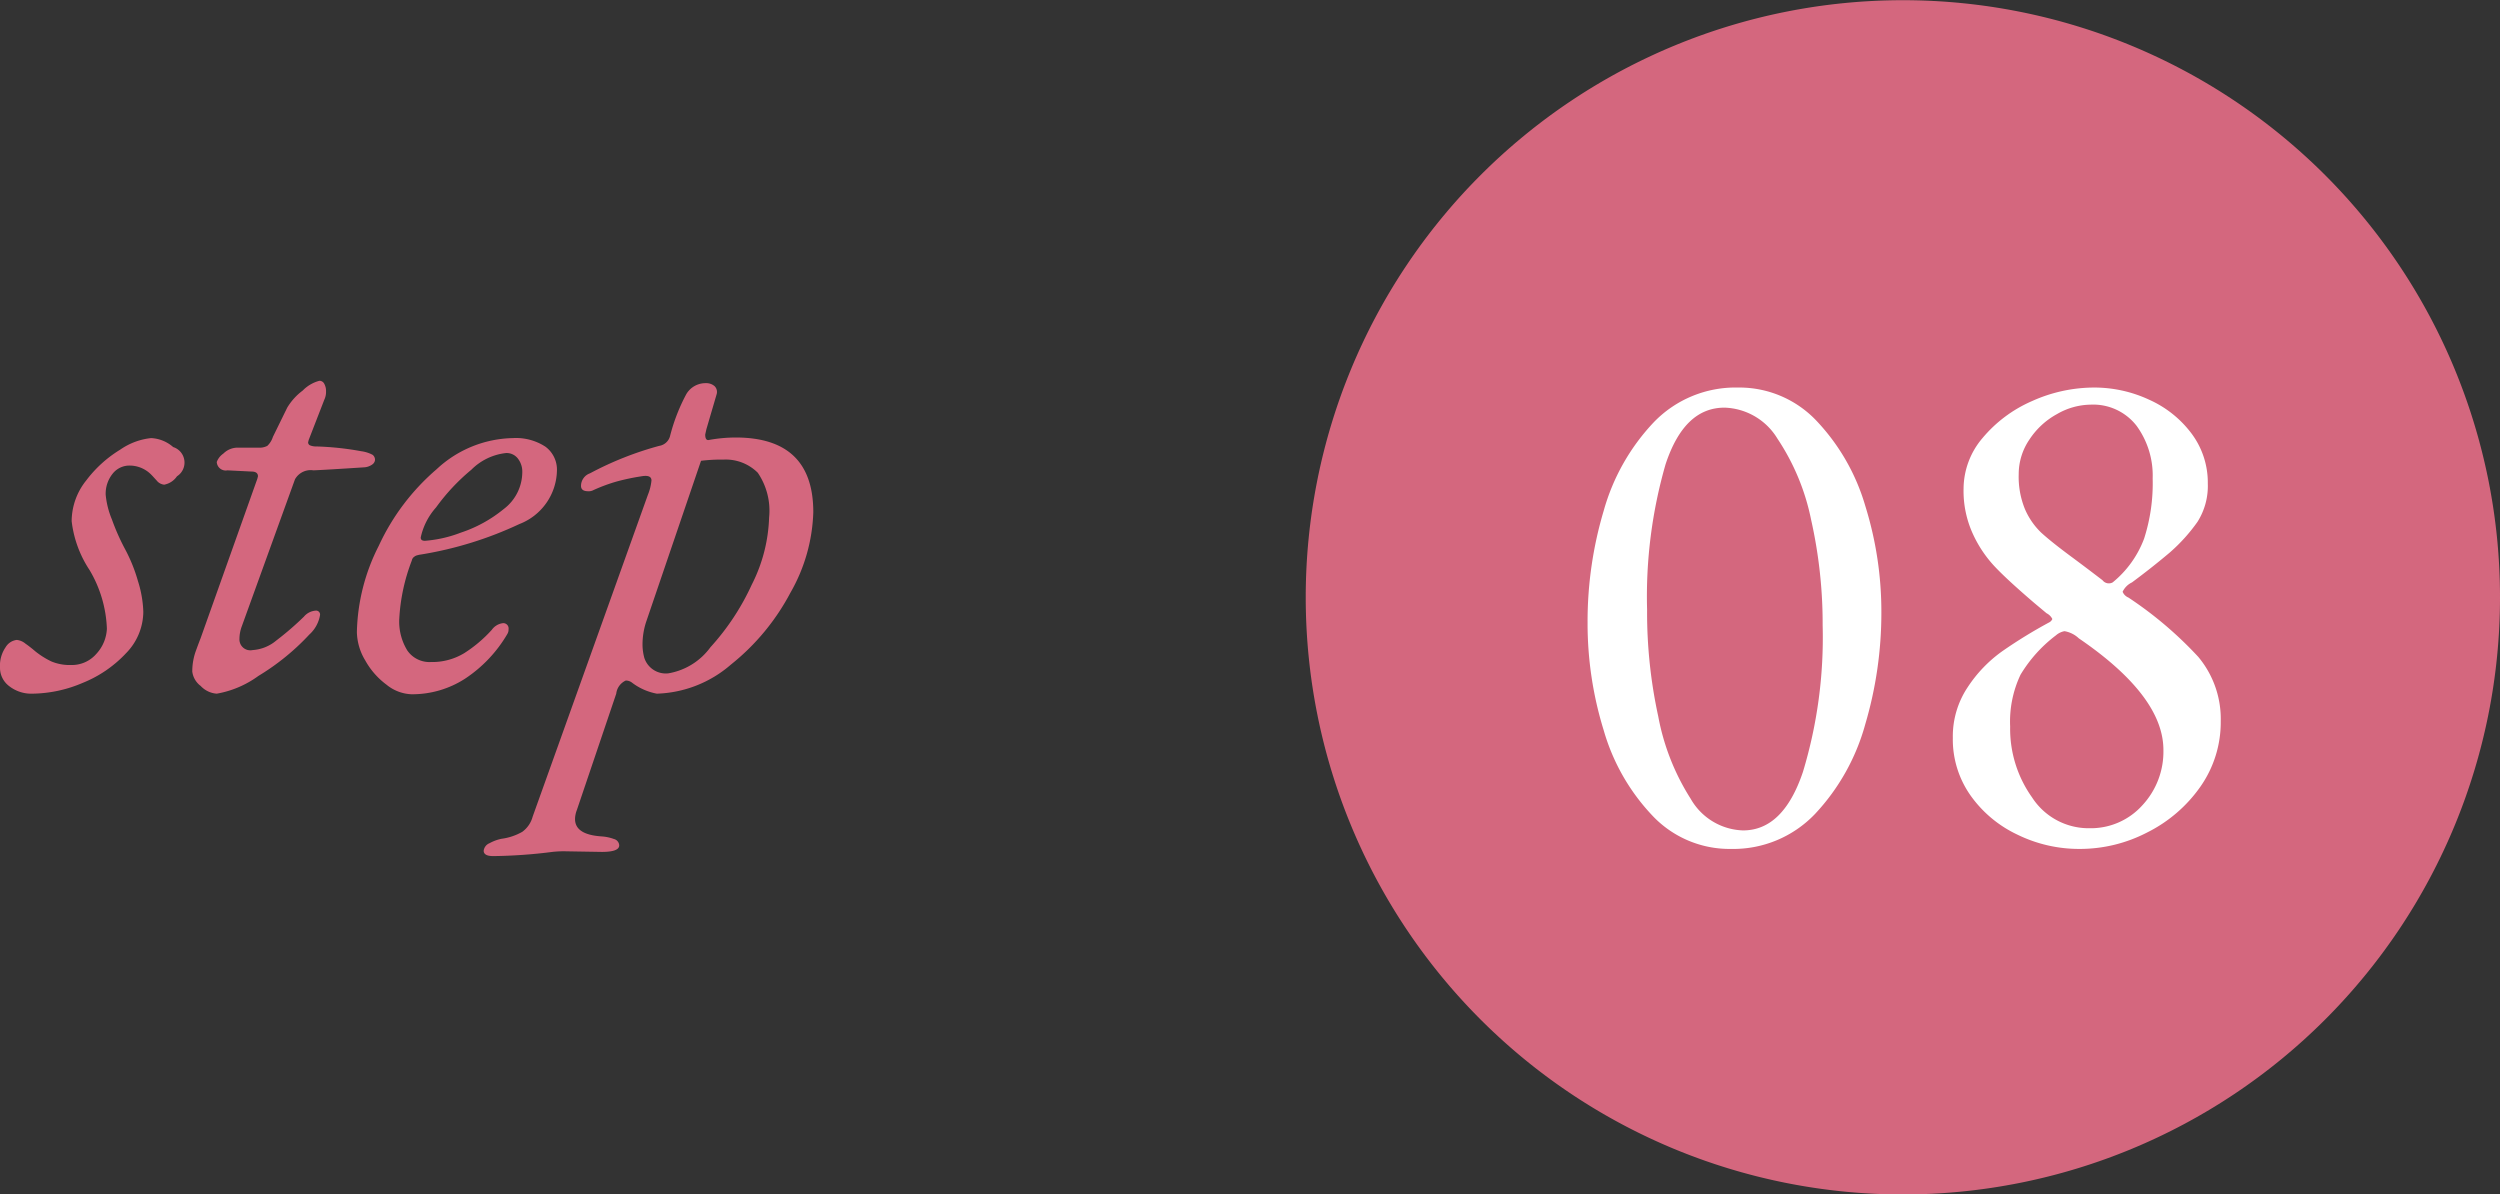
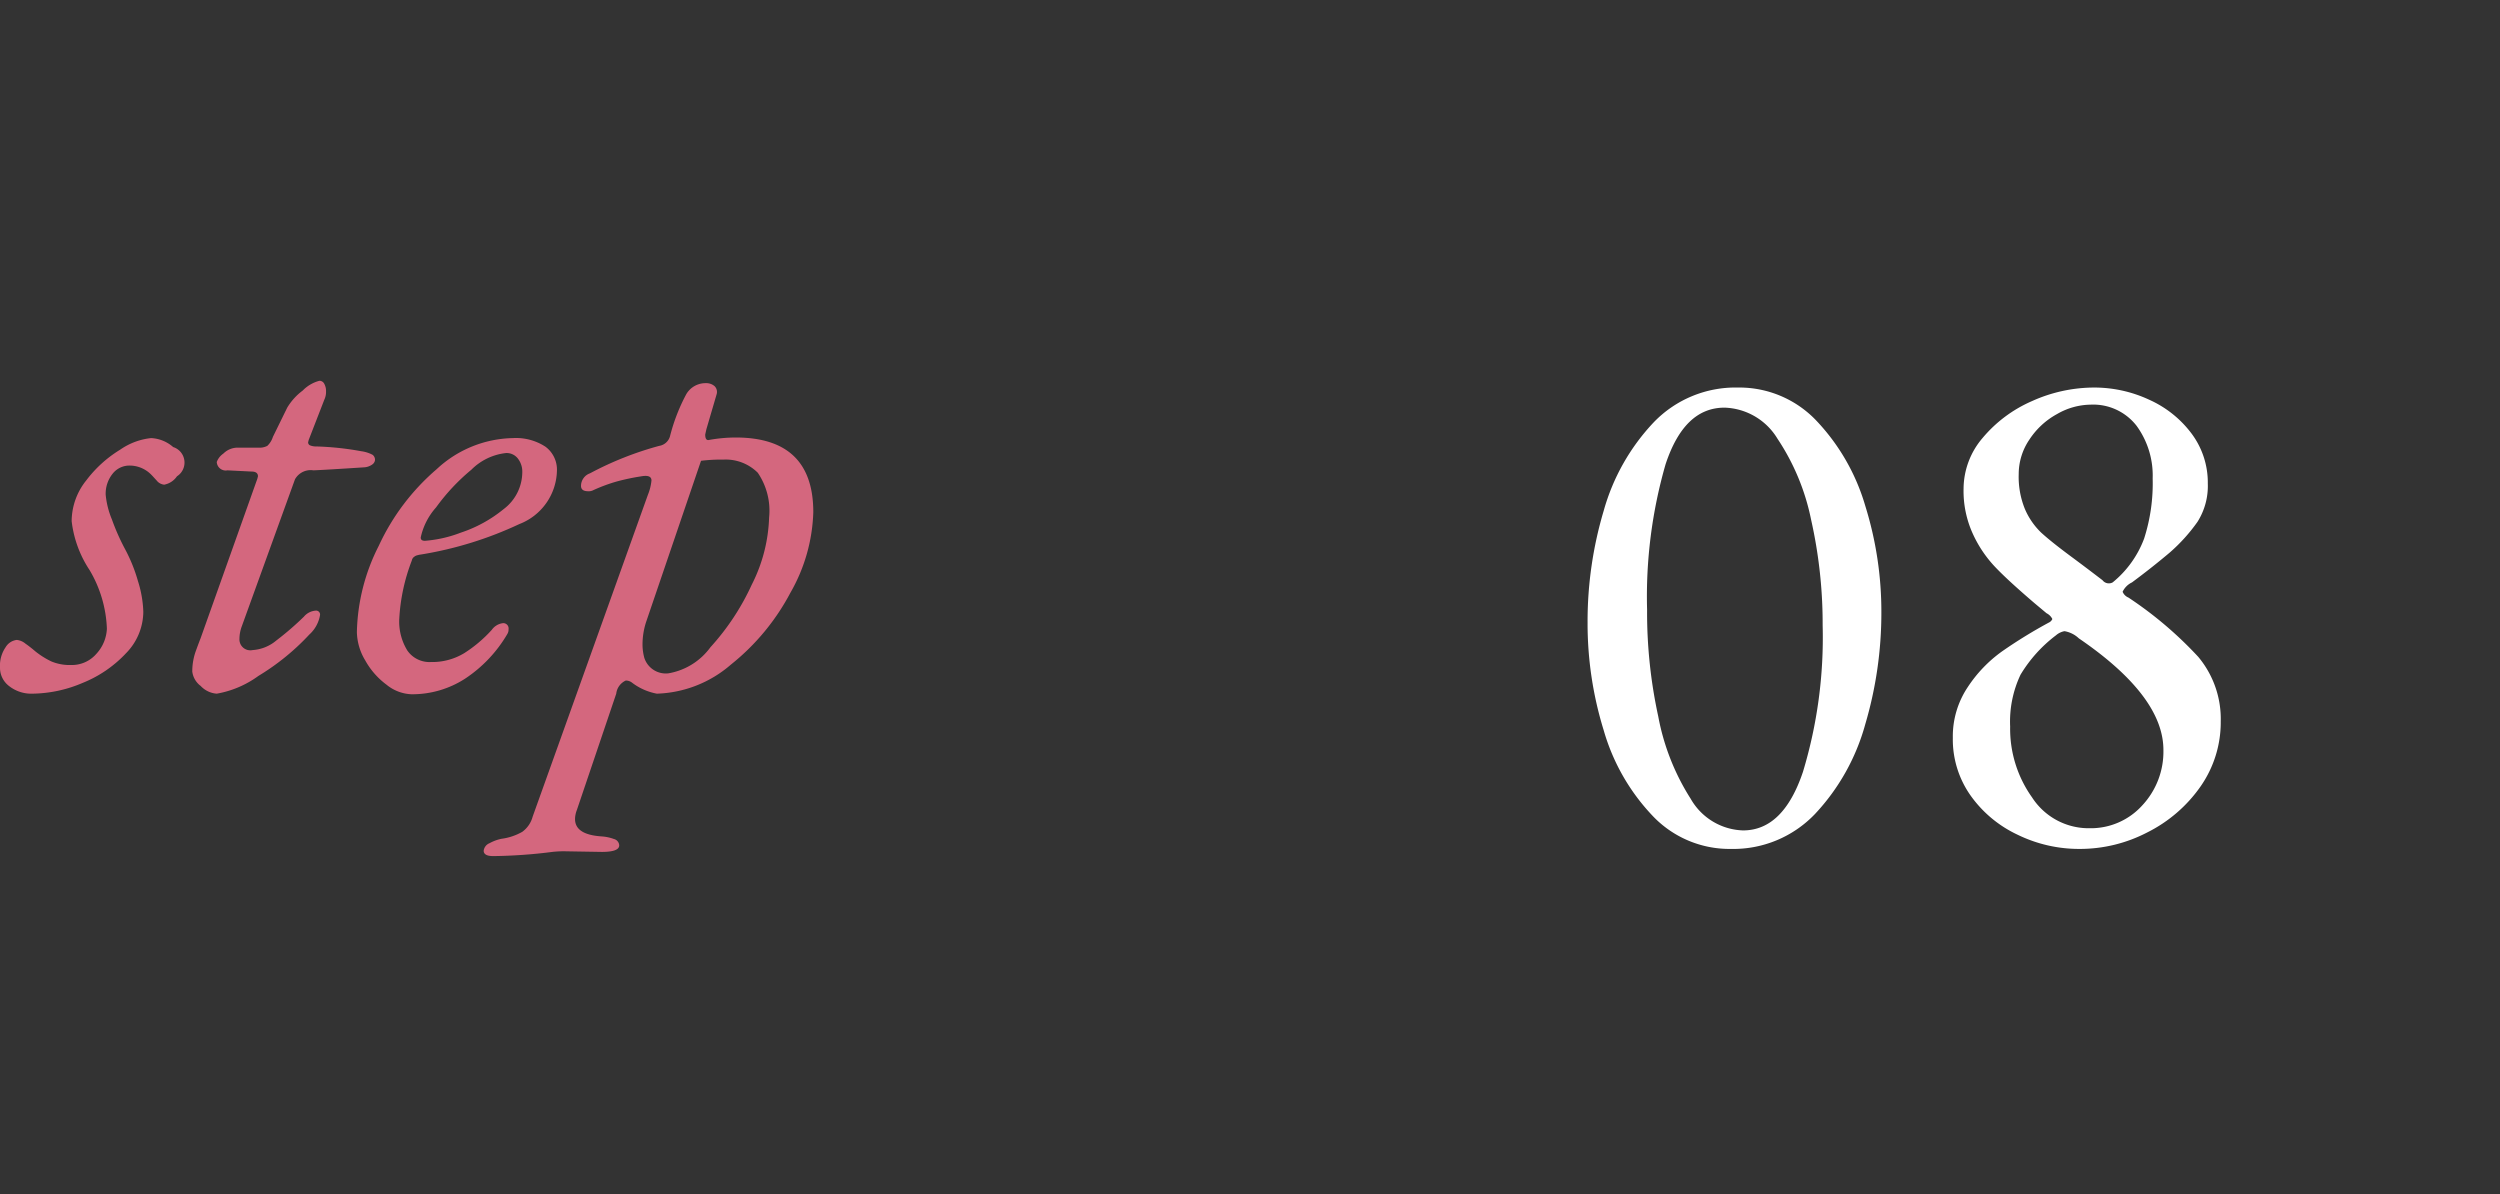
<svg xmlns="http://www.w3.org/2000/svg" id="グループ_9" data-name="グループ 9" width="125.6" height="60" viewBox="0 0 125.6 60">
  <rect x="0" y="0" width="125.6" height="60" fill="#333333" stroke="none" />
  <defs>
    <style>
      .cls-1 {
        fill: #d4677e;
      }

      .cls-1, .cls-2 {
        fill-rule: evenodd;
      }

      .cls-2 {
        fill: #fff;
      }
    </style>
  </defs>
-   <path id="長方形_14" data-name="長方形 14" class="cls-1" d="M2620.19,5830.98a30,30,0,1,1-30,30A30,30,0,0,1,2620.19,5830.98Z" transform="translate(-2524.59 -5830.97)" />
  <path id="step" class="cls-1" d="M2526.21,5865.82a6.586,6.586,0,0,0,2.53-.54,6.082,6.082,0,0,0,2.18-1.49,3,3,0,0,0,.87-2.08,5.668,5.668,0,0,0-.27-1.55,8.01,8.01,0,0,0-.63-1.57,11.074,11.074,0,0,1-.68-1.53,4.249,4.249,0,0,1-.31-1.23,1.6,1.6,0,0,1,.34-1.05,1.074,1.074,0,0,1,.86-0.42,1.524,1.524,0,0,1,1.11.48c0.04,0.04.12,0.13,0.25,0.27a0.547,0.547,0,0,0,.38.21,1,1,0,0,0,.64-0.42,0.818,0.818,0,0,0-.19-1.47,1.807,1.807,0,0,0-1.11-.45,3.322,3.322,0,0,0-1.55.58,6.12,6.12,0,0,0-1.71,1.55,3.293,3.293,0,0,0-.73,2.04,5.616,5.616,0,0,0,.9,2.46,6.2,6.2,0,0,1,.87,2.94,1.983,1.983,0,0,1-.53,1.27,1.624,1.624,0,0,1-1.27.56,2.368,2.368,0,0,1-.99-0.18,4.13,4.13,0,0,1-.81-0.51,6.119,6.119,0,0,0-.5-0.39,0.793,0.793,0,0,0-.43-0.18,0.76,0.76,0,0,0-.56.37,1.635,1.635,0,0,0-.28,1.01,1.151,1.151,0,0,0,.46.94,1.8,1.8,0,0,0,1.16.38h0Zm9.27,0a5.012,5.012,0,0,0,2.09-.89,11.831,11.831,0,0,0,2.56-2.08,1.687,1.687,0,0,0,.54-0.99,0.2,0.2,0,0,0-.24-0.21,0.844,0.844,0,0,0-.57.3,14.866,14.866,0,0,1-1.39,1.2,2.057,2.057,0,0,1-1.19.48,0.547,0.547,0,0,1-.66-0.57,1.843,1.843,0,0,1,.12-0.63l2.67-7.38a0.905,0.905,0,0,1,.93-0.45q0.69-.03,2.52-0.15a0.784,0.784,0,0,0,.44-0.15,0.31,0.31,0,0,0,.13-0.21,0.316,0.316,0,0,0-.12-0.27,1.687,1.687,0,0,0-.57-0.18,14.612,14.612,0,0,0-2.25-.24,0.8,0.8,0,0,1-.31-0.05,0.162,0.162,0,0,1-.11-0.16l0.03-.12,0.78-2.01a0.928,0.928,0,0,0,.09-0.42,0.751,0.751,0,0,0-.09-0.39,0.271,0.271,0,0,0-.24-0.15,1.8,1.8,0,0,0-.84.49,3,3,0,0,0-.78.86l-0.72,1.47a1.045,1.045,0,0,1-.28.45,0.826,0.826,0,0,1-.44.09h-1.08a1.018,1.018,0,0,0-.69.3,0.884,0.884,0,0,0-.33.42,0.451,0.451,0,0,0,.54.42l1.2,0.06q0.33,0,.33.24l-0.03.12-2.85,8.01c-0.04.1-.12,0.31-0.24,0.64a3.033,3.033,0,0,0-.18,1.04,1.062,1.062,0,0,0,.42.72,1.223,1.223,0,0,0,.81.39h0Zm9.8,0.03a4.891,4.891,0,0,0,2.67-.78,6.8,6.8,0,0,0,2.13-2.25,0.427,0.427,0,0,0,.06-0.24,0.265,0.265,0,0,0-.3-0.3,0.808,0.808,0,0,0-.54.33,6.709,6.709,0,0,1-1.38,1.17,3.1,3.1,0,0,1-1.68.45,1.353,1.353,0,0,1-1.18-.57,2.768,2.768,0,0,1-.41-1.62,9.553,9.553,0,0,1,.63-2.91,0.28,0.28,0,0,1,.11-0.18,0.421,0.421,0,0,1,.19-0.09,0.9,0.9,0,0,1,.15-0.03,18.607,18.607,0,0,0,4.95-1.53,2.943,2.943,0,0,0,1.89-2.67,1.433,1.433,0,0,0-.58-1.22,2.71,2.71,0,0,0-1.64-.43,5.766,5.766,0,0,0-3.82,1.56,11.309,11.309,0,0,0-2.91,3.85,9.985,9.985,0,0,0-1.1,4.34,2.852,2.852,0,0,0,.42,1.42,3.82,3.82,0,0,0,1.07,1.22,2.1,2.1,0,0,0,1.27.48h0Zm0.66-7.71a0.334,0.334,0,0,1-.15-0.03,0.153,0.153,0,0,1-.06-0.15,3.315,3.315,0,0,1,.77-1.5,10.21,10.21,0,0,1,1.77-1.89,2.9,2.9,0,0,1,1.75-.84,0.716,0.716,0,0,1,.59.28,1.067,1.067,0,0,1,.22.68,2.338,2.338,0,0,1-.94,1.86,6.718,6.718,0,0,1-2.15,1.18,6.33,6.33,0,0,1-1.8.41h0Zm3.43,15.84a25.371,25.371,0,0,0,2.97-.21,5.085,5.085,0,0,1,.69-0.03l1.8,0.03q0.87,0,.87-0.33a0.351,0.351,0,0,0-.27-0.32,2.262,2.262,0,0,0-.63-0.13q-1.32-.09-1.32-0.87a1.285,1.285,0,0,1,.09-0.45l1.98-5.85a0.825,0.825,0,0,1,.48-0.66,0.516,0.516,0,0,1,.33.12,2.956,2.956,0,0,0,1.23.54,5.954,5.954,0,0,0,3.72-1.46,11.451,11.451,0,0,0,2.99-3.61,8.635,8.635,0,0,0,1.15-4.05q0-3.75-3.9-3.75a7.709,7.709,0,0,0-1.32.12q-0.21.06-.21-0.27l0.06-.27,0.51-1.74a0.407,0.407,0,0,0-.1-0.42,0.635,0.635,0,0,0-.44-0.15,1.116,1.116,0,0,0-.99.57,9.31,9.31,0,0,0-.81,2.1,0.669,0.669,0,0,1-.54.48,16.561,16.561,0,0,0-3.48,1.38,0.673,0.673,0,0,0-.45.63q0,0.27.36,0.27a0.491,0.491,0,0,0,.27-0.06,8.408,8.408,0,0,1,1.13-.42,11.006,11.006,0,0,1,1.27-.27q0.51-.09.51,0.21a2.58,2.58,0,0,1-.18.72l-5.79,16.17a1.379,1.379,0,0,1-.52.76,2.849,2.849,0,0,1-1.04.35,2.082,2.082,0,0,0-.6.22,0.469,0.469,0,0,0-.3.38q0,0.27.48,0.27h0Zm8.79-9.18a1.136,1.136,0,0,1-1.2-.78,2.611,2.611,0,0,1-.09-0.69,3.676,3.676,0,0,1,.18-1.11l2.76-8.1a8.474,8.474,0,0,1,1.14-.06,2.277,2.277,0,0,1,1.71.66,3.386,3.386,0,0,1,.57,2.25,7.983,7.983,0,0,1-.87,3.37,12.228,12.228,0,0,1-2.08,3.15,3.294,3.294,0,0,1-2.12,1.31h0Z" transform="translate(-2524.59 -5830.97)" />
  <path id="_08" data-name="08" class="cls-2" d="M2611.55,5873.62a5.675,5.675,0,0,0,4.23-1.76,10.745,10.745,0,0,0,2.52-4.5,19.738,19.738,0,0,0,.81-5.62,17.852,17.852,0,0,0-.81-5.36,10.48,10.48,0,0,0-2.45-4.27,5.337,5.337,0,0,0-3.94-1.67,5.7,5.7,0,0,0-4.23,1.74,10.613,10.613,0,0,0-2.52,4.45,19.436,19.436,0,0,0-.81,5.62,18.131,18.131,0,0,0,.81,5.41,10.383,10.383,0,0,0,2.45,4.29,5.322,5.322,0,0,0,3.94,1.67h0Zm0.61-.93a3.137,3.137,0,0,1-2.63-1.59,11.659,11.659,0,0,1-1.63-4.14,24.538,24.538,0,0,1-.56-5.36,23.988,23.988,0,0,1,.93-7.31c0.63-1.9,1.61-2.84,2.96-2.84a3.22,3.22,0,0,1,2.66,1.56,11.4,11.4,0,0,1,1.69,4.07,23.872,23.872,0,0,1,.58,5.31,23.3,23.3,0,0,1-.99,7.36c-0.66,1.96-1.66,2.94-3.01,2.94h0Zm16.91,0.93a7.327,7.327,0,0,0,3.4-.83,7.164,7.164,0,0,0,2.67-2.3,5.637,5.637,0,0,0,1.02-3.28,4.864,4.864,0,0,0-1.13-3.24,19.234,19.234,0,0,0-3.51-2.98,0.534,0.534,0,0,1-.29-0.29,1,1,0,0,1,.47-0.47c0.62-.46,1.26-0.96,1.91-1.51a8.668,8.668,0,0,0,1.38-1.53,3.37,3.37,0,0,0,.52-1.93,4.109,4.109,0,0,0-.81-2.5,5.425,5.425,0,0,0-2.14-1.71,6.532,6.532,0,0,0-2.77-.61,7.621,7.621,0,0,0-3.11.68,6.742,6.742,0,0,0-2.49,1.86,3.947,3.947,0,0,0-.95,2.53,5.178,5.178,0,0,0,.47,2.29,6.071,6.071,0,0,0,1.15,1.69c0.45,0.47,1.1,1.06,1.94,1.78l0.61,0.51a0.639,0.639,0,0,1,.29.29,0.353,0.353,0,0,1-.18.18,24.534,24.534,0,0,0-2.34,1.44,6.777,6.777,0,0,0-1.73,1.8,4.447,4.447,0,0,0-.75,2.55,4.883,4.883,0,0,0,.88,2.88,6.034,6.034,0,0,0,2.36,1.98,7.043,7.043,0,0,0,3.13.72h0Zm1.66-13.39a0.4,0.4,0,0,1-.51-0.11c-0.12-.09-0.61-0.47-1.47-1.11-0.72-.53-1.26-0.96-1.61-1.28a3.611,3.611,0,0,1-.82-1.19,4.284,4.284,0,0,1-.31-1.75,3.079,3.079,0,0,1,.54-1.74,3.88,3.88,0,0,1,1.39-1.28,3.443,3.443,0,0,1,1.67-.47,2.759,2.759,0,0,1,2.32,1.06,4.244,4.244,0,0,1,.81,2.65,9.067,9.067,0,0,1-.43,3.02,5.168,5.168,0,0,1-1.58,2.2h0Zm-1.16,12.35a3.384,3.384,0,0,1-2.89-1.55,5.944,5.944,0,0,1-1.1-3.56,5.508,5.508,0,0,1,.52-2.6,6.992,6.992,0,0,1,1.78-1.98,0.9,0.9,0,0,1,.43-0.21,1.385,1.385,0,0,1,.72.36c2.84,1.94,4.25,3.81,4.25,5.61a3.958,3.958,0,0,1-1.06,2.78,3.482,3.482,0,0,1-2.65,1.15h0Z" transform="translate(-2524.59 -5830.97)" />
</svg>